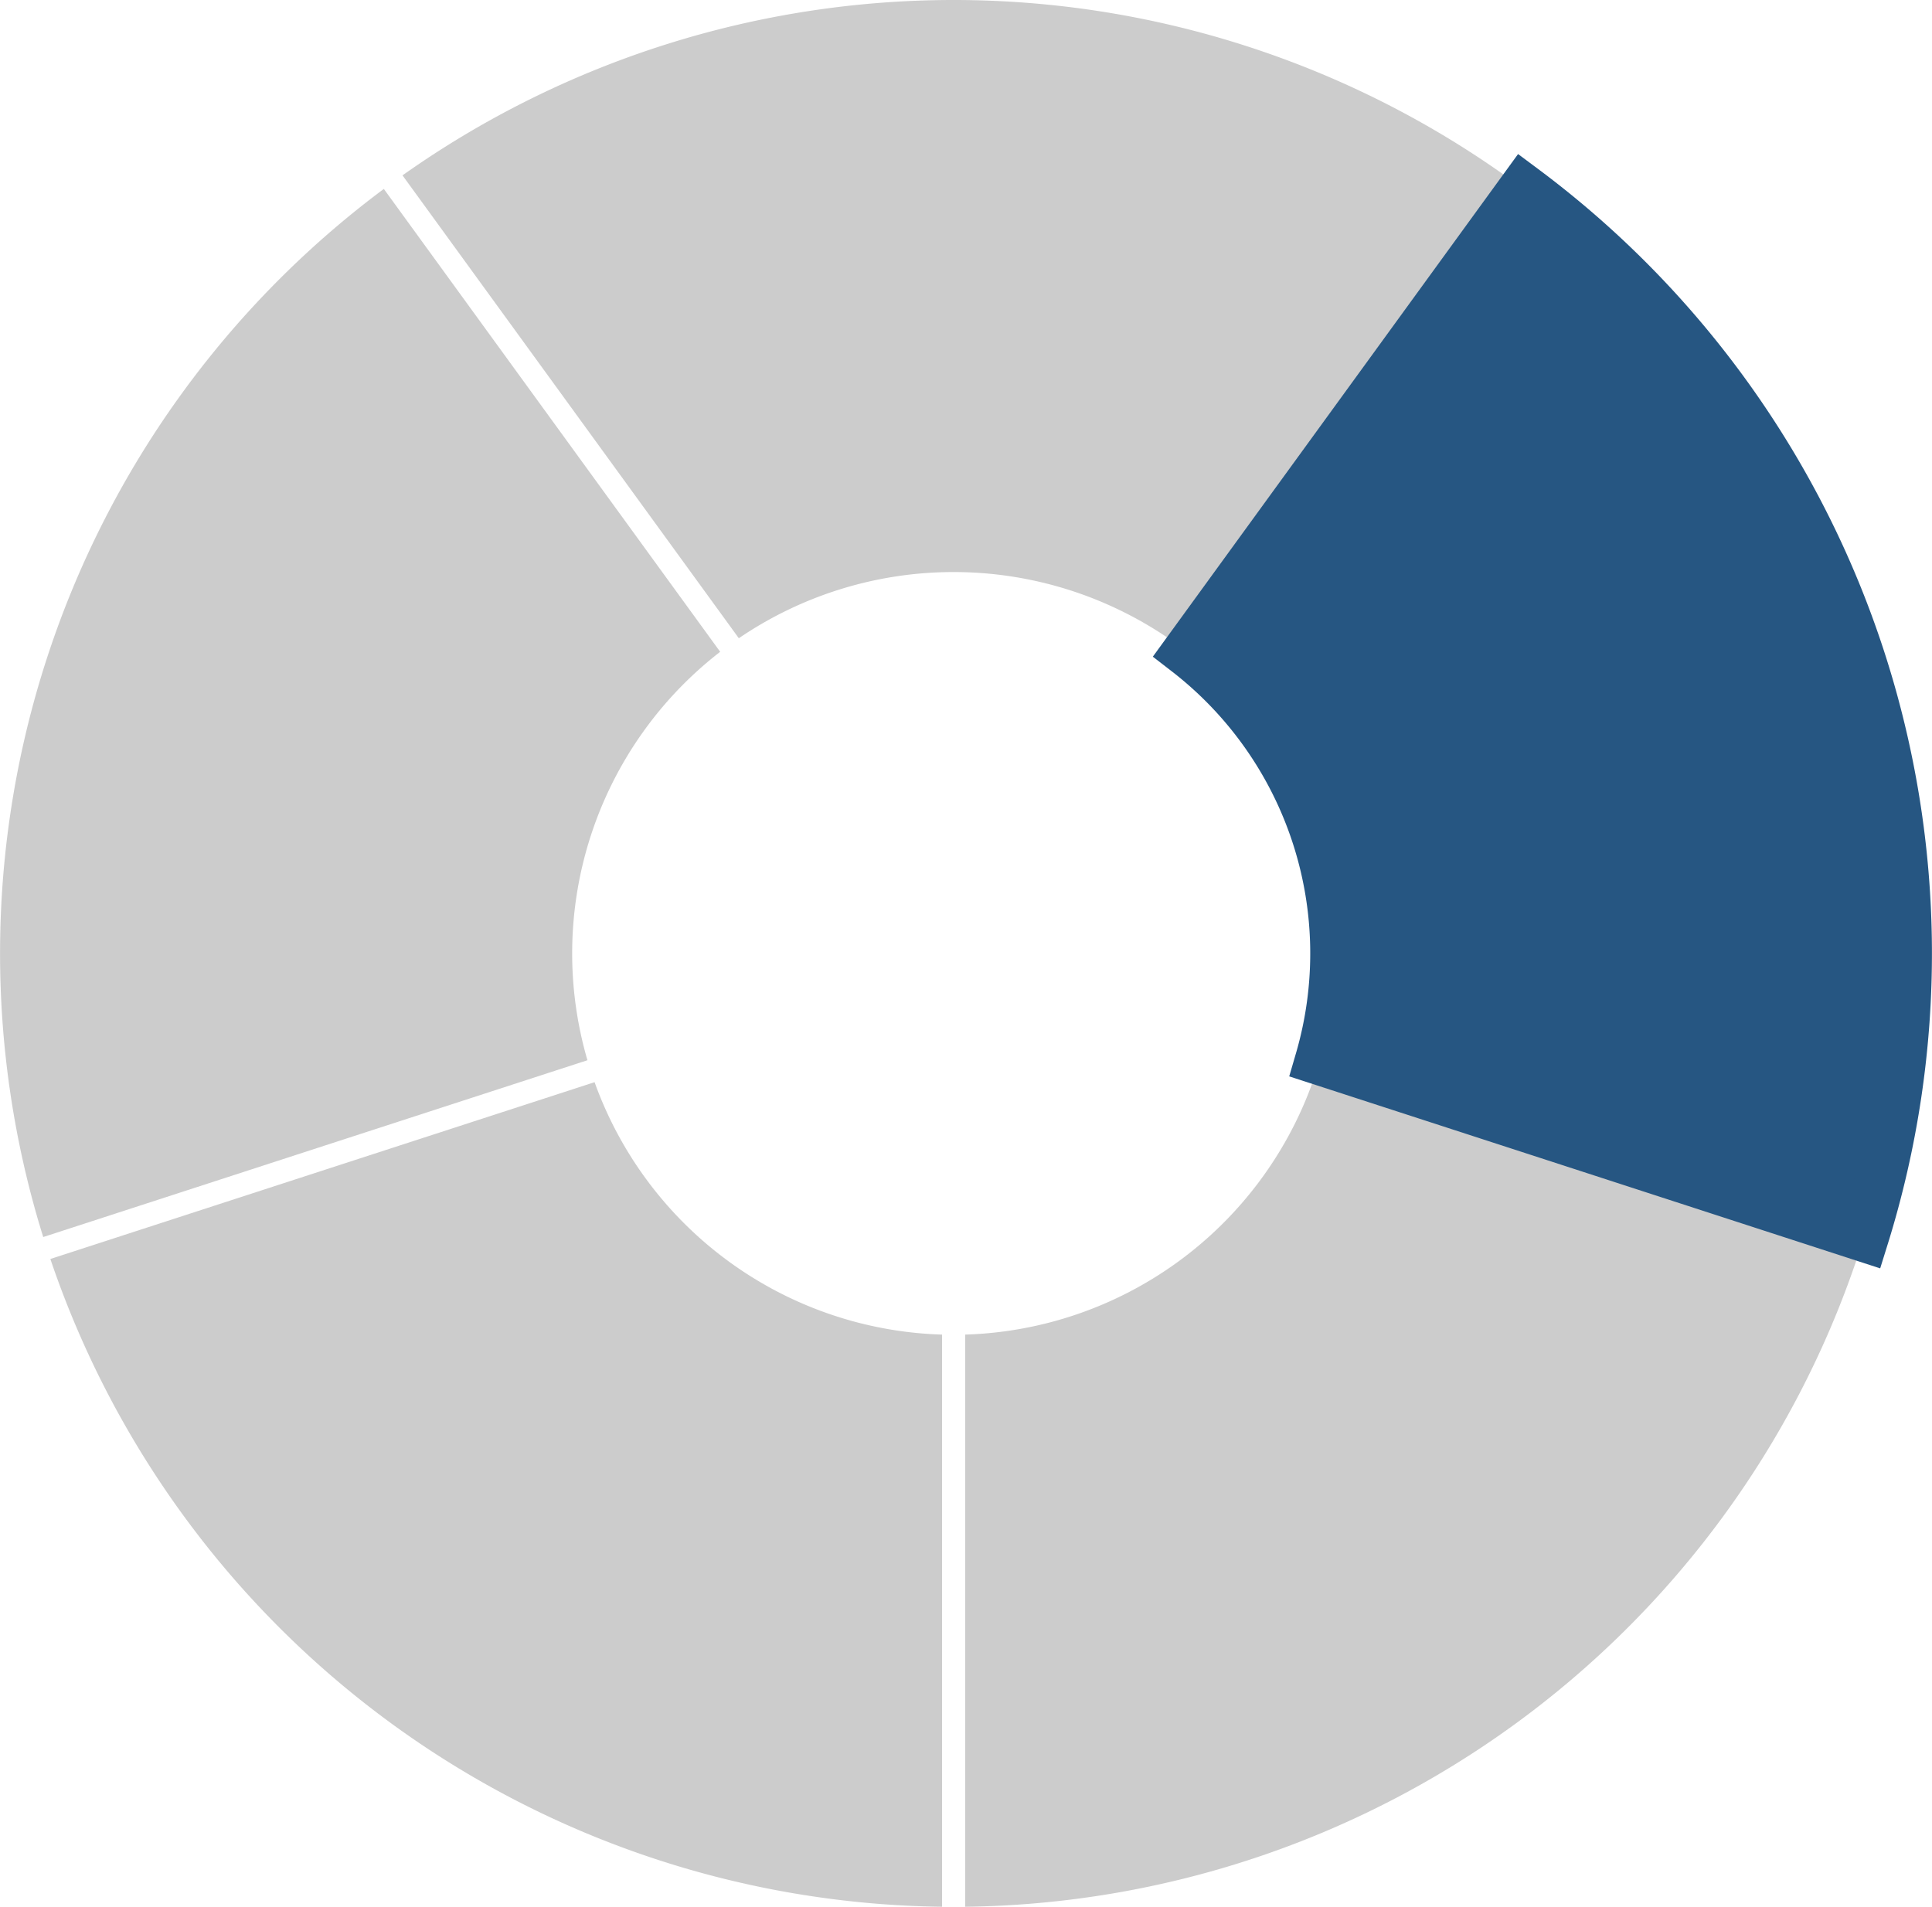
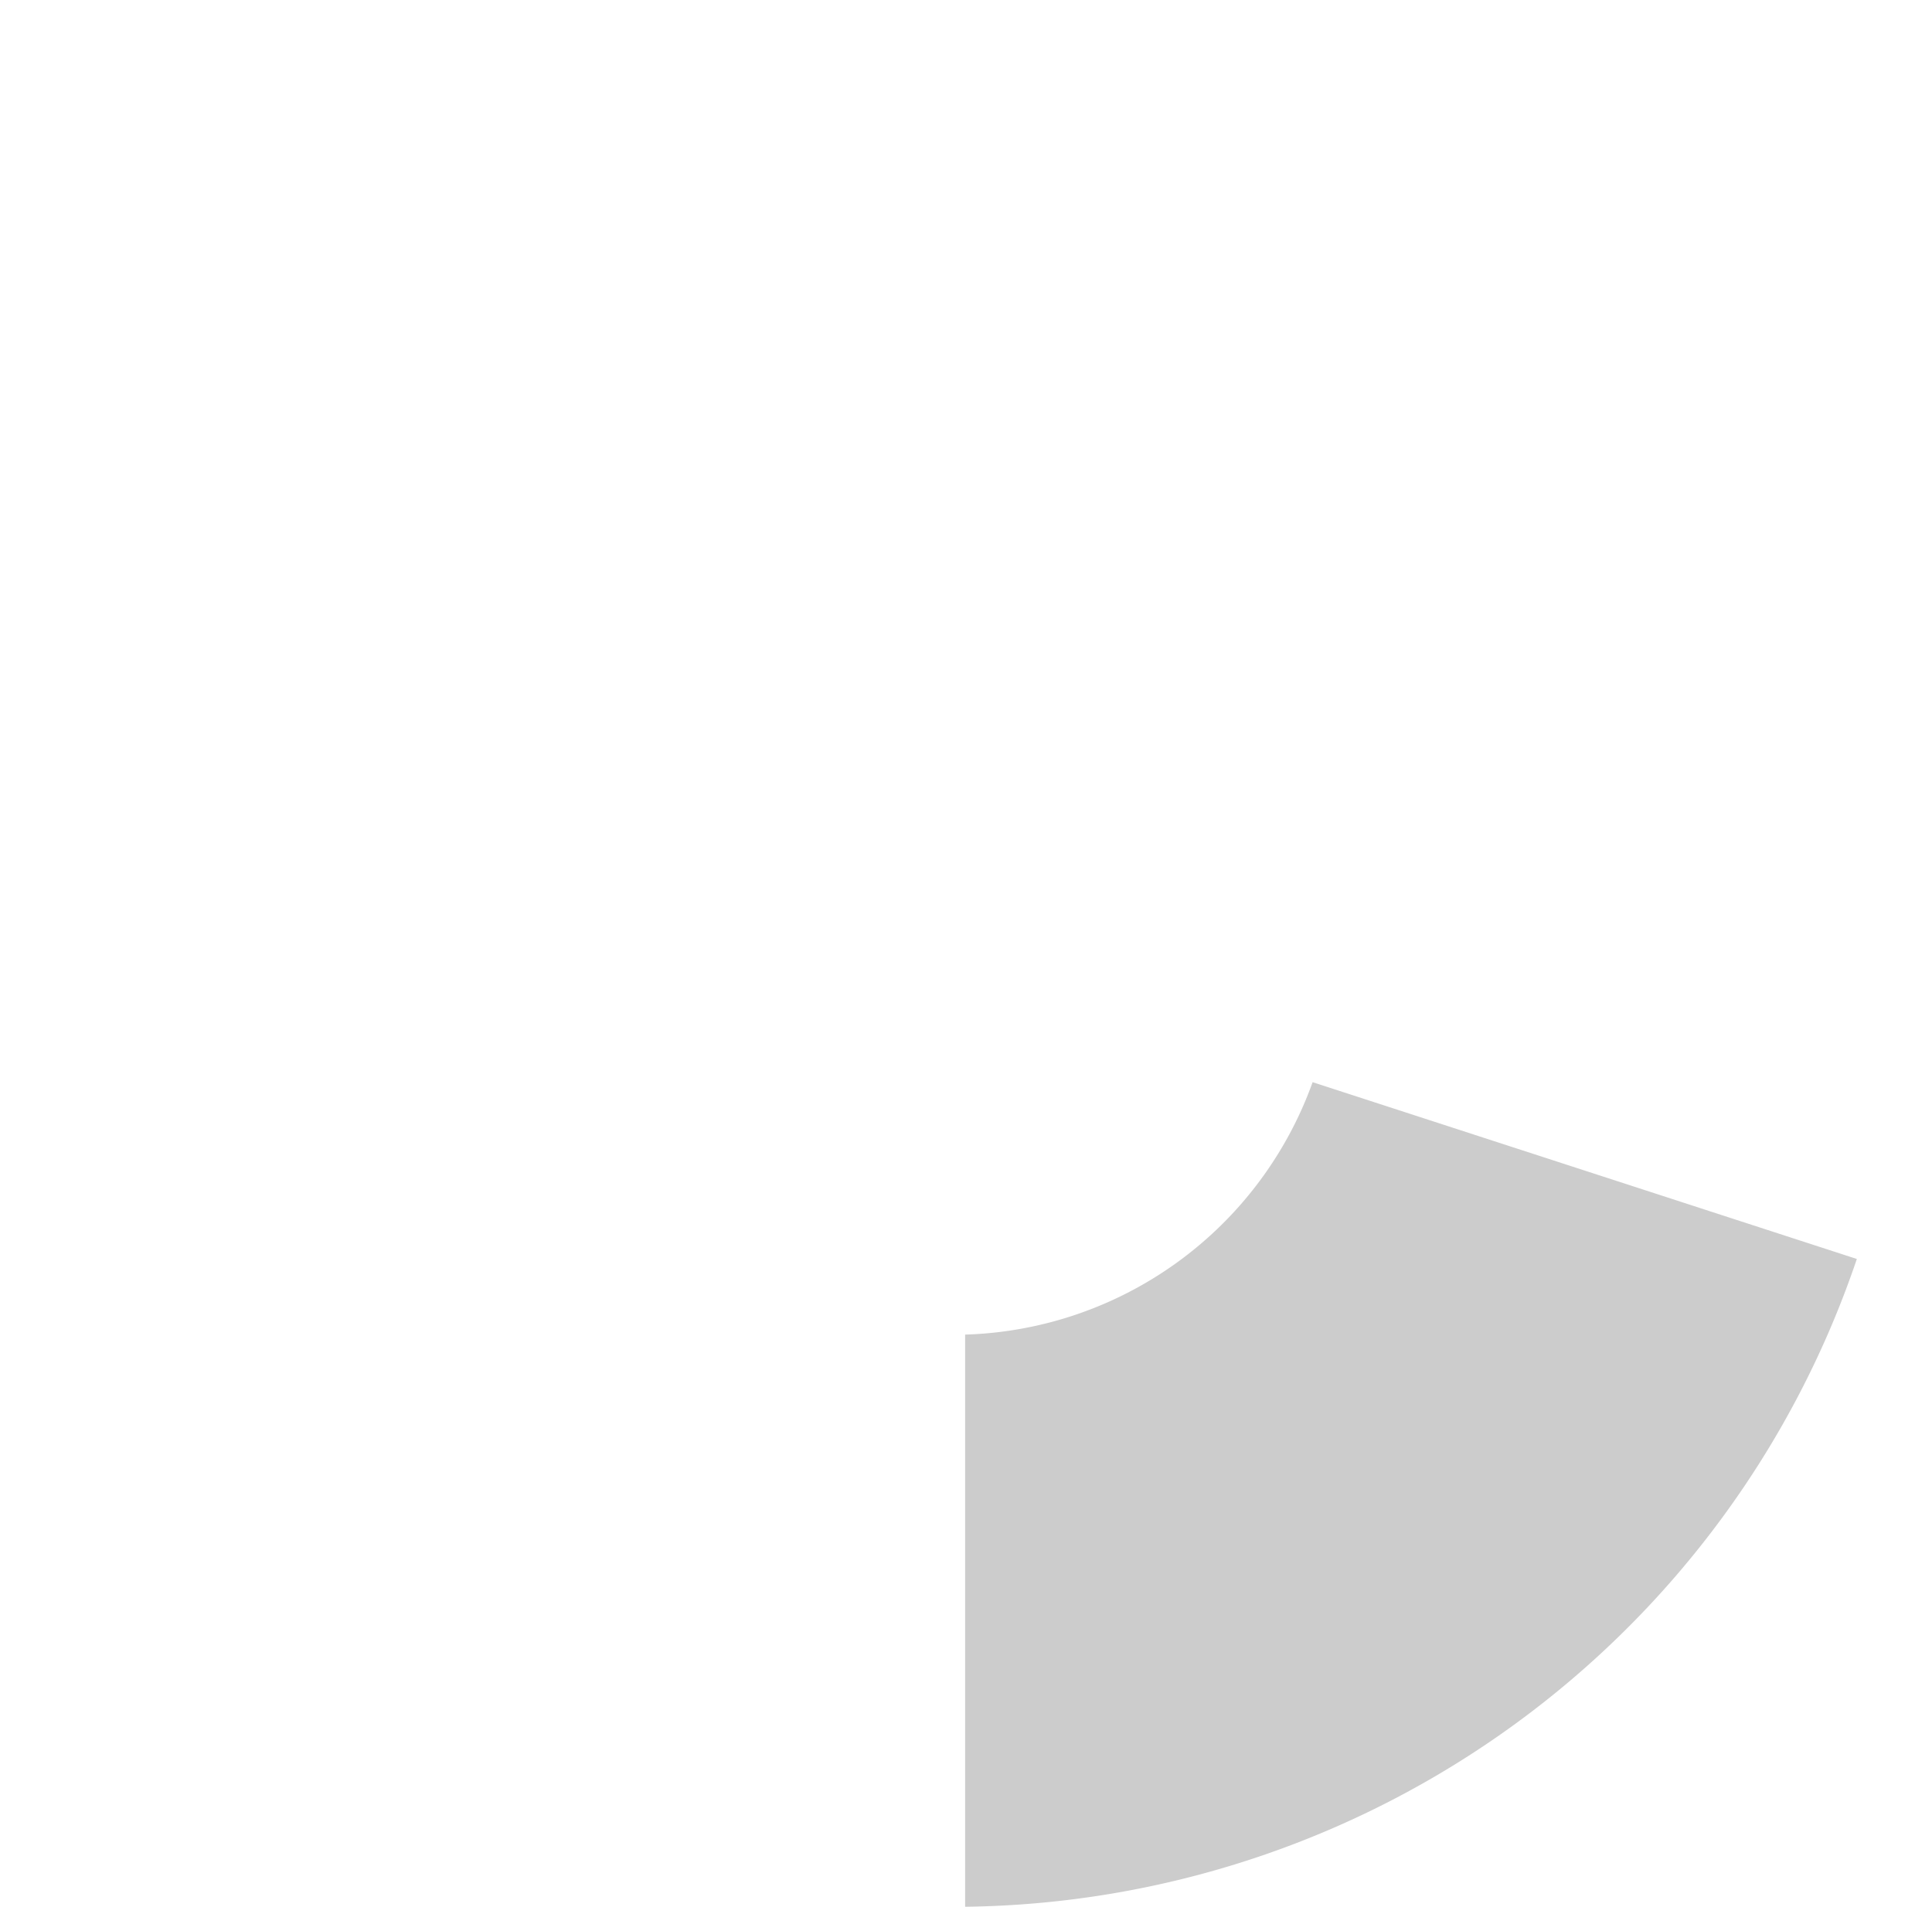
<svg xmlns="http://www.w3.org/2000/svg" width="506.531" height="499.982" viewBox="0 0 506.531 499.982">
  <g id="Ring_Chart5" data-name="Ring Chart5" transform="translate(-246.985 -2136.018)">
    <g id="Component_4_1" data-name="Component 4 – 1" transform="translate(260.188 2419.783)">
-       <path id="Path_1" data-name="Path 1" d="M3.025-249.982A250,250,0,0,1,236.812-80.126L94.127-33.765a100,100,0,0,0-91.1-66.189Z" transform="translate(236.812 -33.765) rotate(180)" fill="#ccc" />
-     </g>
+       </g>
    <g id="Component_3_1" data-name="Component 3 – 1" transform="translate(246.985 2185.557)">
-       <path id="Path_2" data-name="Path 2" d="M238.682-74.371a250,250,0,0,1-89.3,274.833L61.2,79.086A100,100,0,0,0,96-28.01Z" transform="translate(250.015 200.461) rotate(180)" fill="#ccc" />
-     </g>
+       </g>
    <g id="Component_5_1" data-name="Component 5 – 1" transform="translate(500.025 2419.783)">
      <path id="Path_5" data-name="Path 5" d="M-236.812-80.126A250,250,0,0,1-3.025-249.982V-99.954a100,100,0,0,0-91.1,66.189Z" transform="translate(-3.025 -33.765) rotate(180)" fill="#ccc" />
    </g>
    <g id="Component_2_1" data-name="Component 2 – 1" transform="translate(352.512 2136.018)">
-       <path id="Path_3" data-name="Path 3" d="M144.488,204.018a250,250,0,0,1-288.976,0L-56.3,82.643a100,100,0,0,0,112.608,0Z" transform="translate(144.488 250) rotate(180)" fill="#ccc" />
-     </g>
+       </g>
    <g id="Component_1_1" data-name="Component 1 – 1" transform="translate(558.199 2185.557)">
-       <path id="Path_4" data-name="Path 4" d="M-149.383,200.461a250,250,0,0,1-89.3-274.833L-96-28.01a100,100,0,0,0,34.8,107.1Z" transform="translate(-61.199 200.461) rotate(180)" fill="#265682" stroke="#265682" stroke-width="13" />
-     </g>
+       </g>
  </g>
</svg>